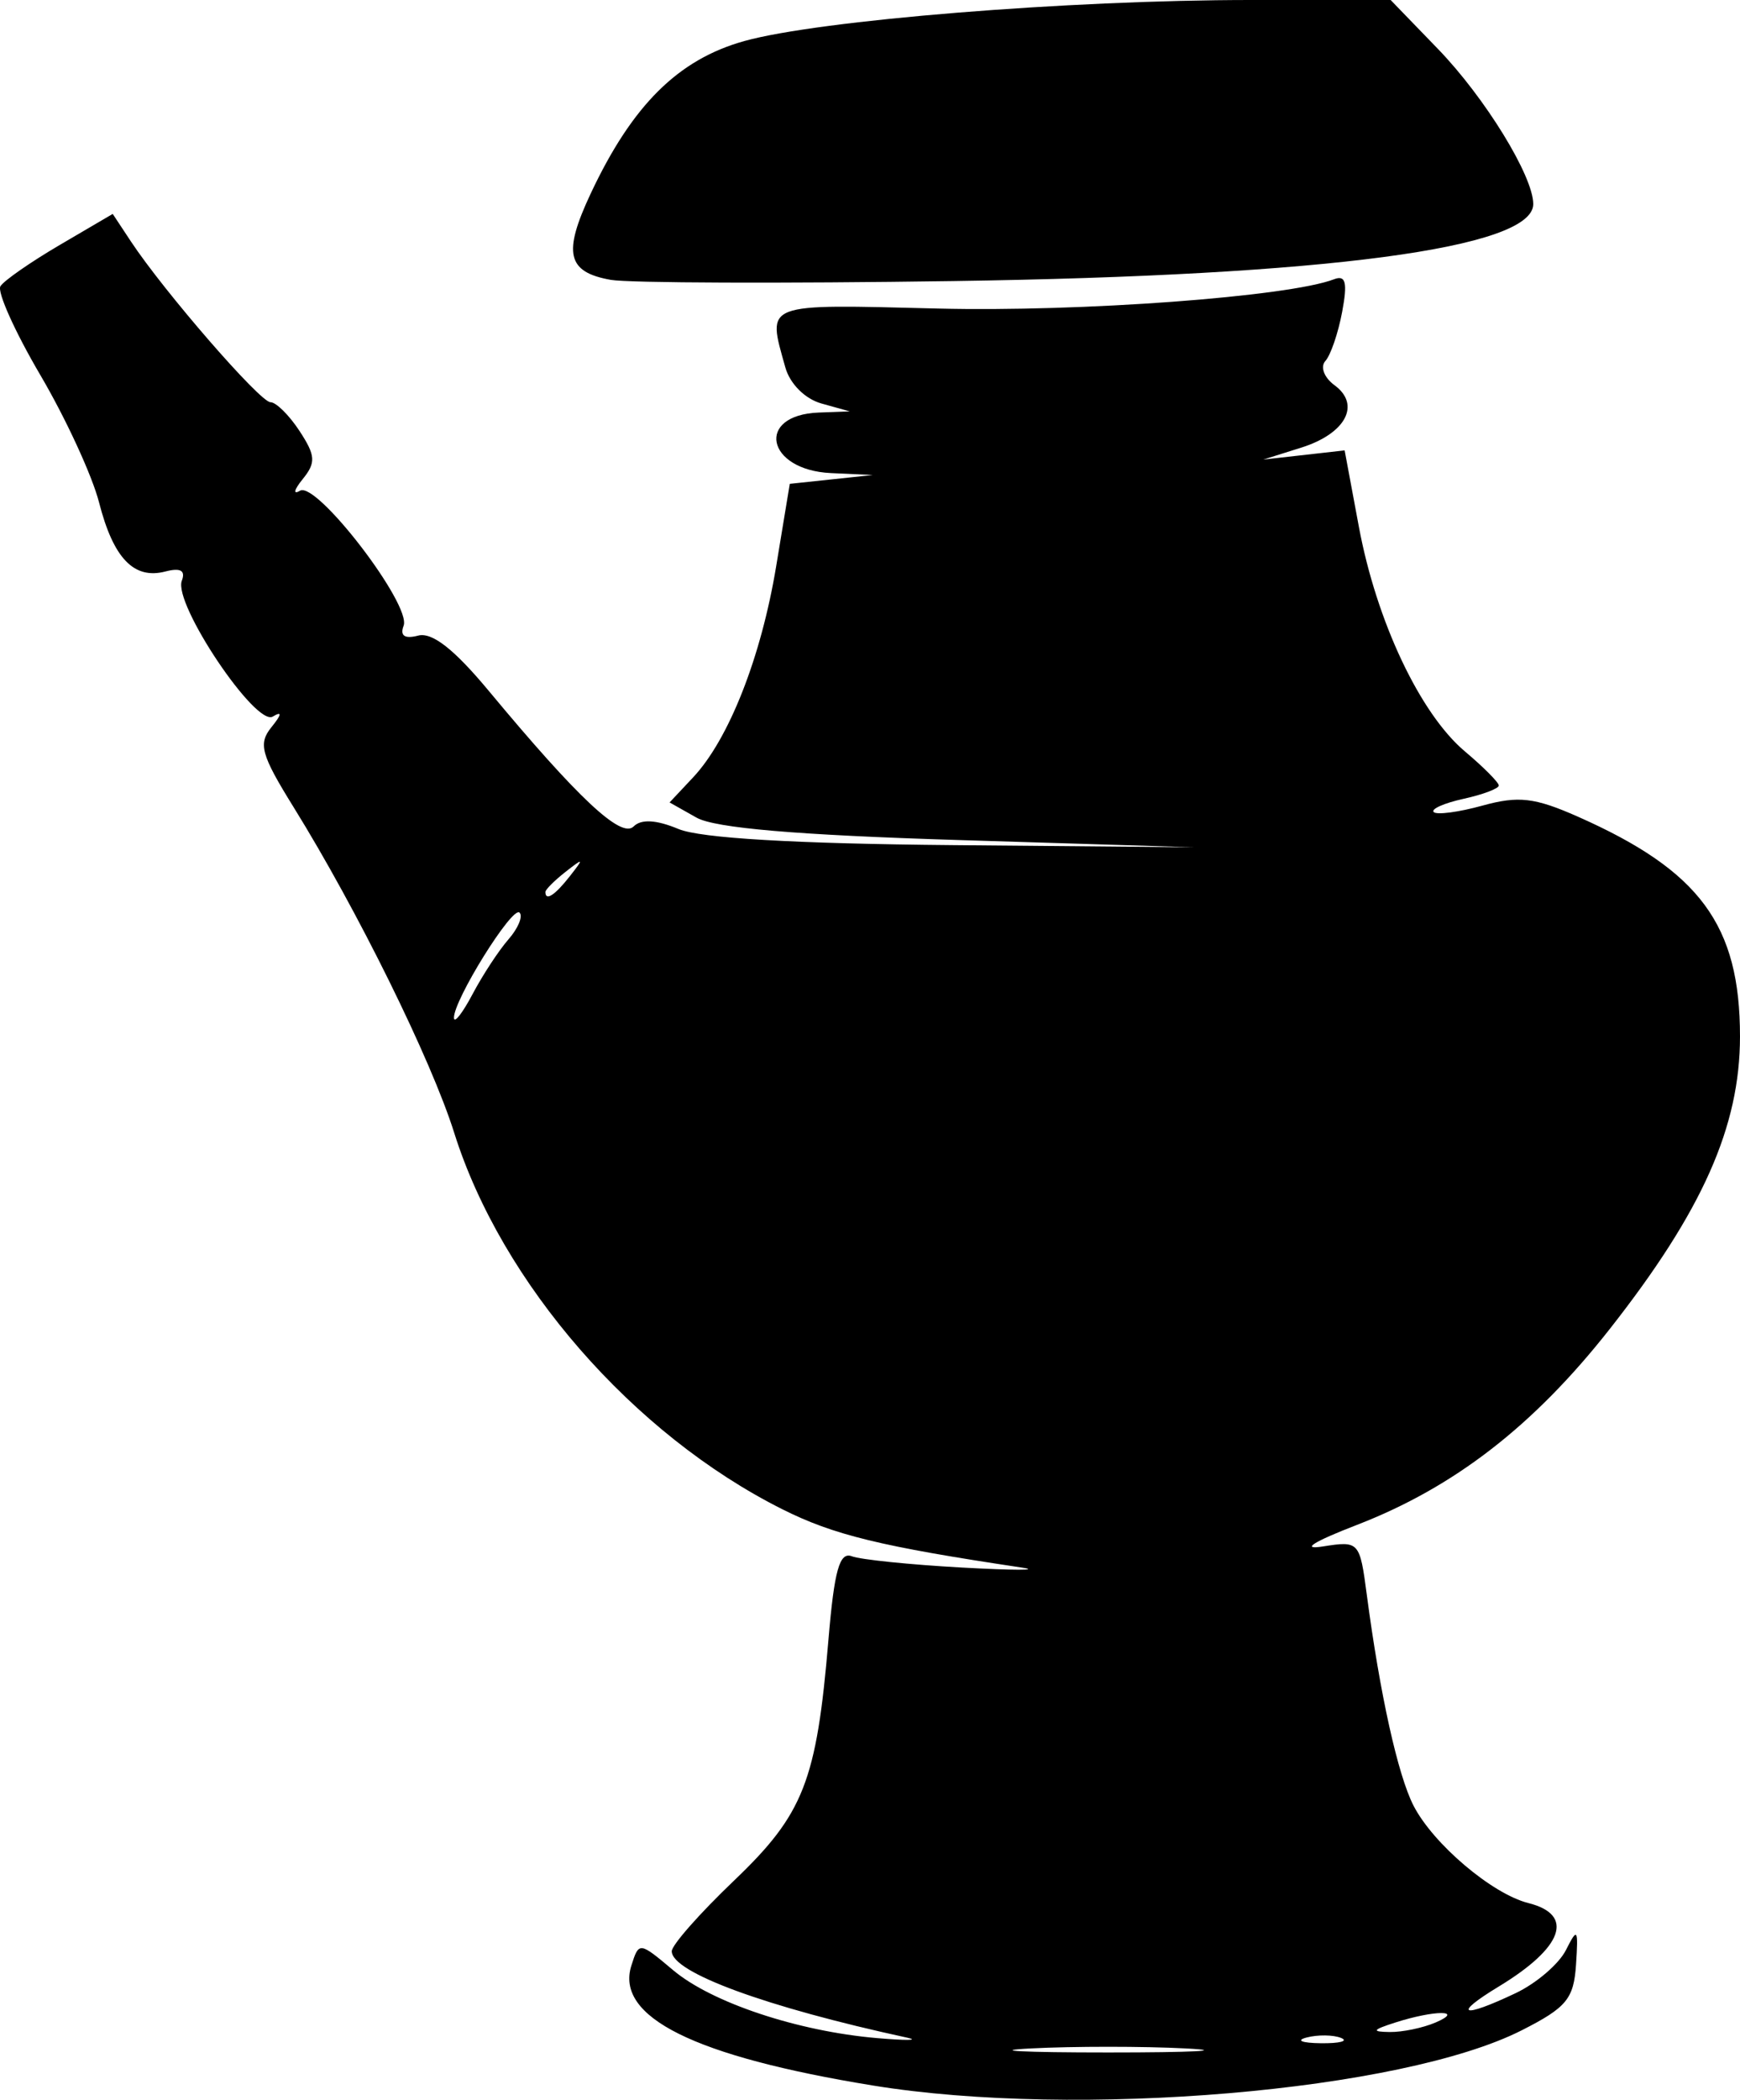
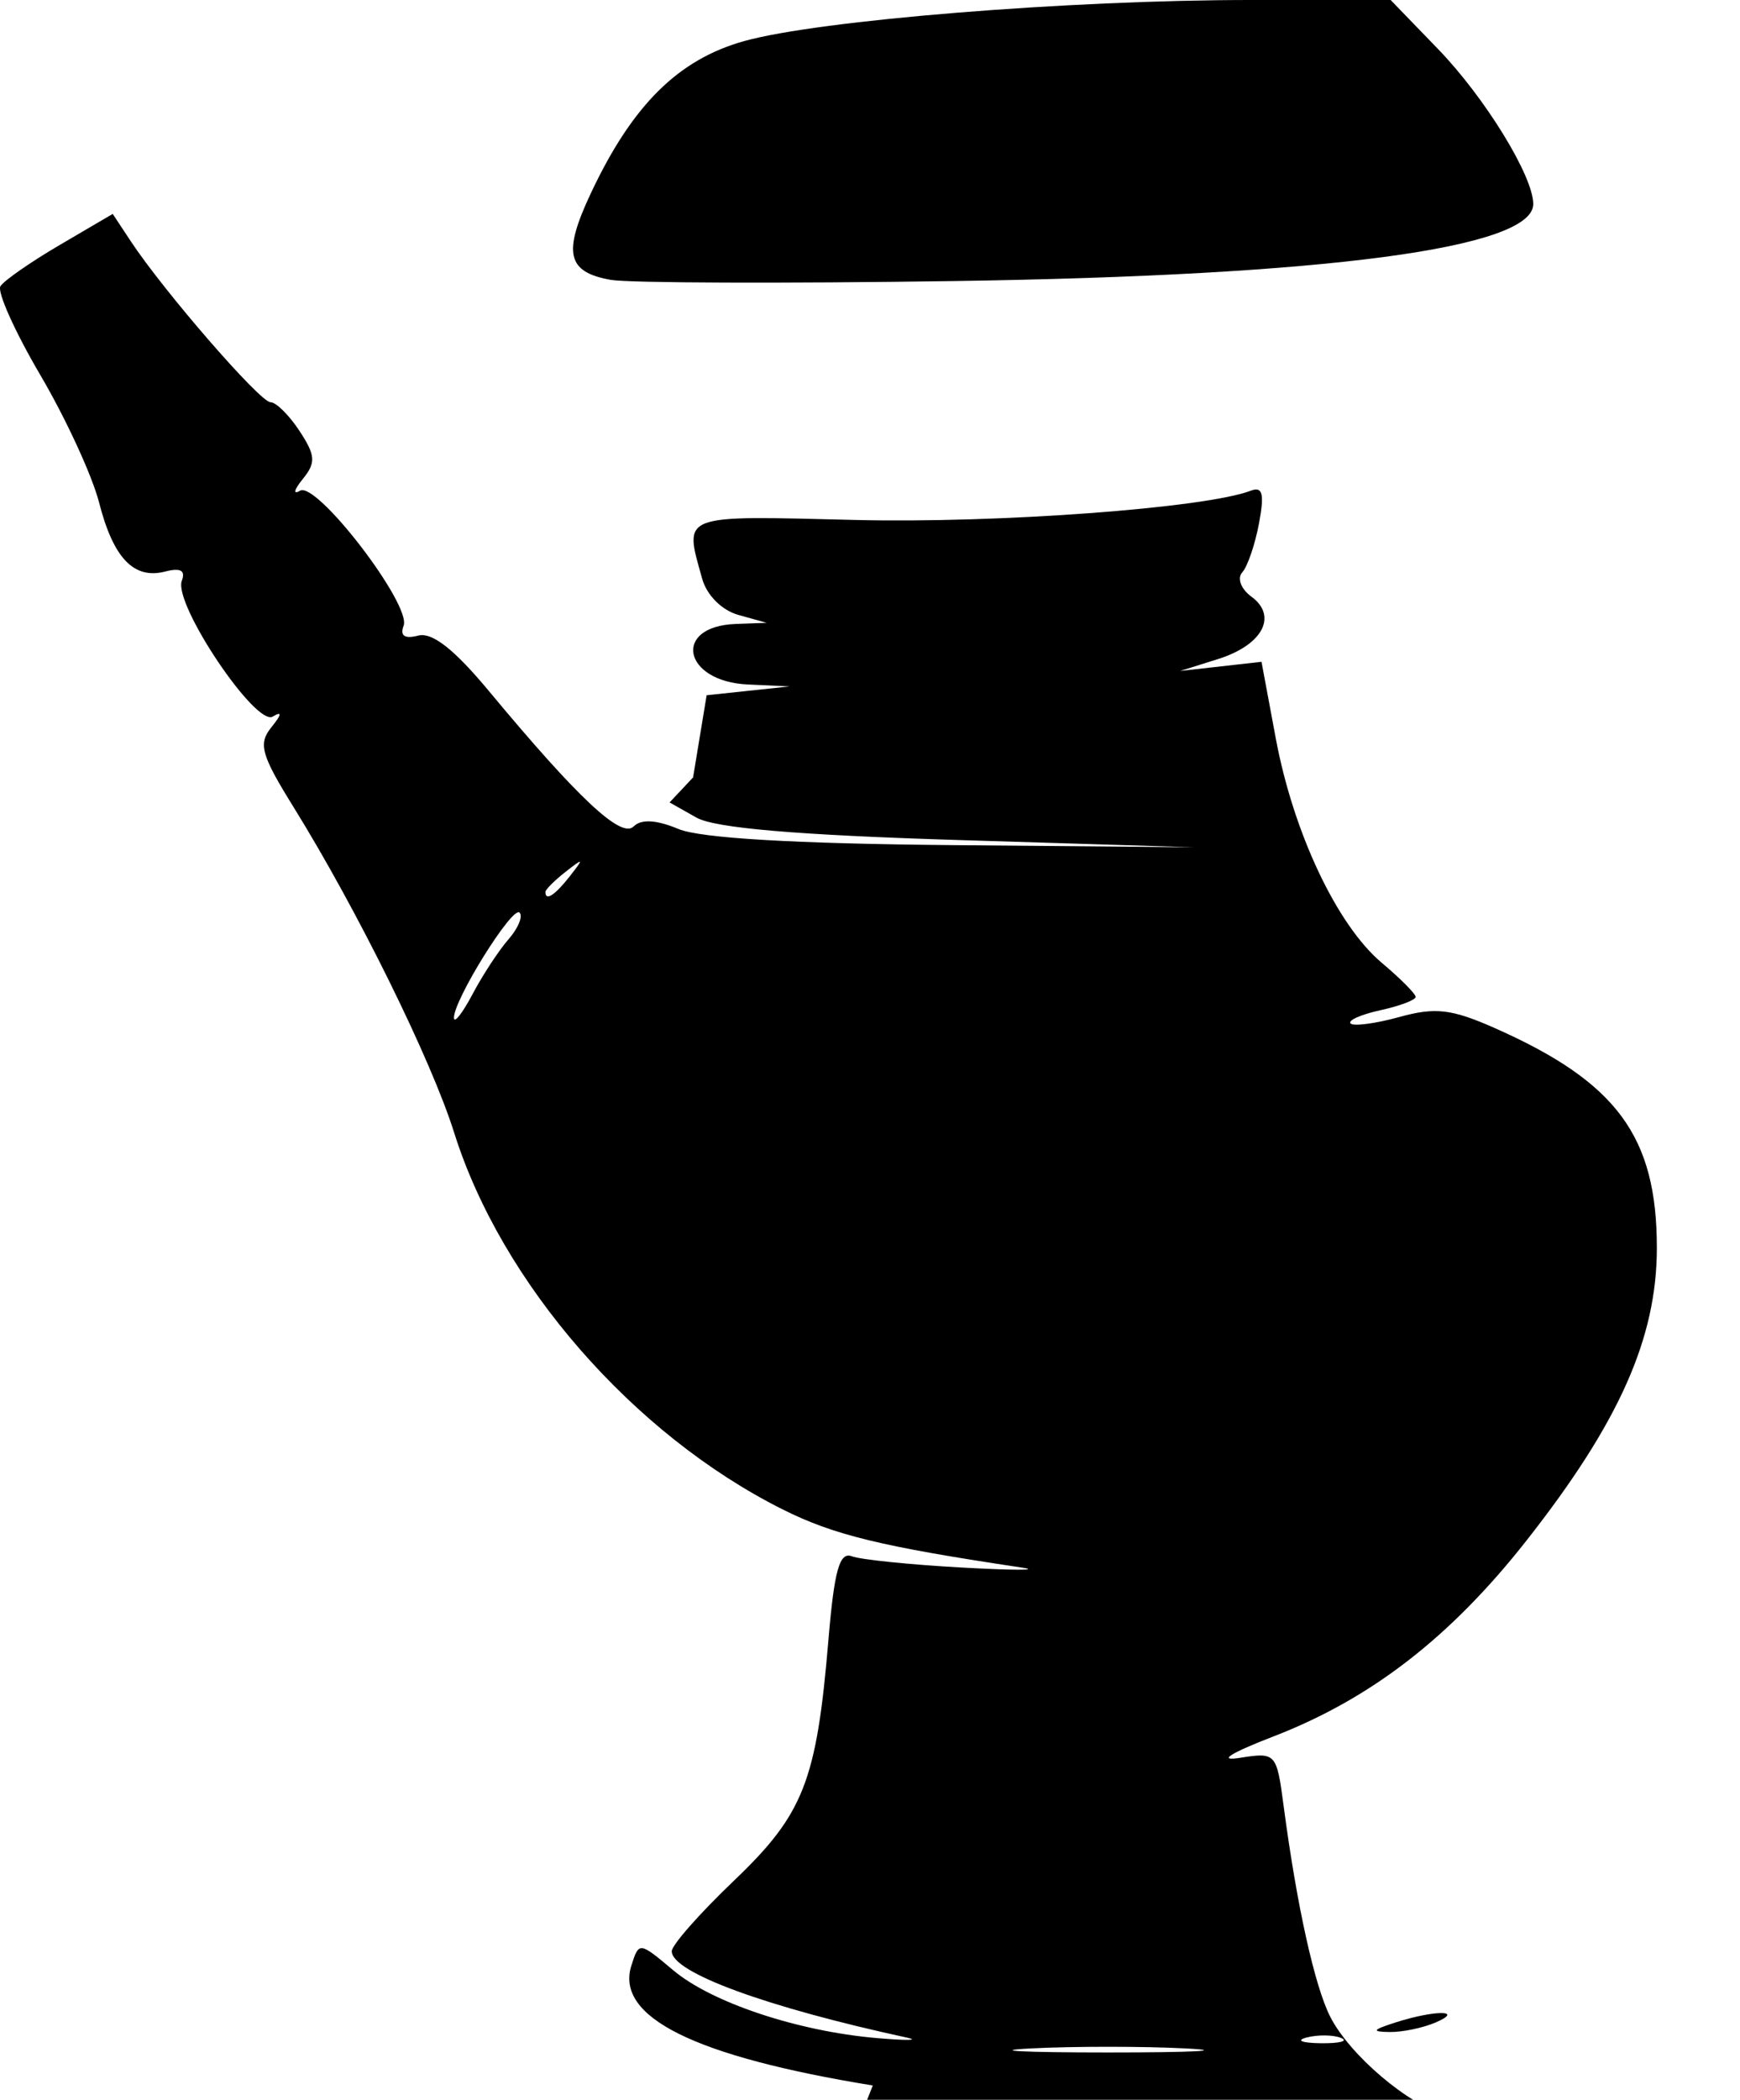
<svg xmlns="http://www.w3.org/2000/svg" xmlns:ns1="http://sodipodi.sourceforge.net/DTD/sodipodi-0.dtd" xmlns:ns2="http://www.inkscape.org/namespaces/inkscape" version="1.1" id="svg2" width="414.501" height="500" viewBox="0 0 414.501 500" ns1:docname="Nepal_Election_Symbol_Karuwa.png.svg" ns2:version="1.1.2 (0a00cf5339, 2022-02-04)">
  <defs id="defs6" />
  <ns1:namedview id="namedview4" pagecolor="#ffffff" bordercolor="#666666" borderopacity="1.0" ns2:pageshadow="2" ns2:pageopacity="0.0" ns2:pagecheckerboard="0" showgrid="false" fit-margin-top="0" fit-margin-left="0" fit-margin-right="0" fit-margin-bottom="0" ns2:zoom="0.96102398" ns2:cx="187.8205" ns2:cy="278.86921" ns2:window-width="1920" ns2:window-height="1043" ns2:window-x="0" ns2:window-y="0" ns2:window-maximized="1" ns2:current-layer="g8" />
  <g ns2:groupmode="layer" ns2:label="Image" id="g8" transform="translate(-10.853,7.398)">
-     <path style="fill:#000000;stroke-width:2.736" d="m 218.762,489.201 c -42.54,-6.936 -61.394,-16.3 -57.503,-28.558 1.807,-5.693 1.885,-5.685 9.954,1.105 9.177,7.722 29.696,14.555 48.558,16.169 6.97,0.597 10.211,0.551 7.201,-0.1 -33.602,-7.276 -56.095,-15.529 -56.095,-20.584 0,-1.463 6.661,-9.019 14.803,-16.79 16.621,-15.865 19.697,-23.701 22.523,-57.365 1.388,-16.531 2.643,-21.018 5.564,-19.896 2.075,0.796 13.898,2.006 26.274,2.688 12.376,0.682 18.808,0.688 14.293,0.014 -33.684,-5.036 -44.894,-7.766 -57.159,-13.92 -35.516,-17.822 -66.833,-53.75 -78.129,-89.633 -5.48,-17.407 -23.064,-53.038 -38.28,-77.569 -7.734,-12.468 -8.45,-15.057 -5.256,-18.996 2.481,-3.06 2.589,-3.894 0.327,-2.536 -4.085,2.453 -23.761,-26.901 -21.676,-32.336 0.937,-2.441 -0.314,-3.149 -3.905,-2.209 -7.504,1.962 -12.402,-3.134 -15.809,-16.449 C 32.823,105.884 26.535,92.249 20.475,81.936 14.415,71.622 10.131,62.094 10.954,60.762 11.778,59.429 18.133,55.01 25.078,50.94 l 12.627,-7.4 4.334,6.557 c 7.896,11.946 30.762,38.278 33.239,38.278 1.34,0 4.458,3.085 6.928,6.855 3.831,5.847 3.941,7.533 0.747,11.471 -2.059,2.539 -2.343,3.777 -0.631,2.751 3.937,-2.359 26.595,27.16 24.679,32.152 -0.917,2.39 0.253,3.186 3.452,2.35 3.339,-0.873 8.577,3.23 16.897,13.238 21.231,25.538 31.504,35.146 34.439,32.211 1.806,-1.806 5.406,-1.603 10.693,0.603 5.241,2.186 27.652,3.502 65.434,3.84 l 57.463,0.515 -56.095,-1.724 c -38.598,-1.186 -58.096,-2.852 -62.509,-5.34 l -6.414,-3.617 5.596,-5.957 c 8.523,-9.073 16.221,-28.639 19.805,-50.34 l 3.231,-19.567 9.884,-1.051 9.884,-1.051 -9.969,-0.46 c -15.436,-0.712 -18.05,-13.852 -2.868,-14.414 l 7.363,-0.273 -6.741,-1.879 c -3.929,-1.095 -7.525,-4.691 -8.62,-8.62 -4.33,-15.533 -5.639,-15.029 36.39,-13.992 33.974,0.838 83.509,-2.823 94.321,-6.972 2.799,-1.074 3.256,0.754 1.94,7.777 -0.946,5.05 -2.745,10.309 -3.999,11.686 -1.263,1.388 -0.293,3.957 2.175,5.761 6.353,4.645 2.677,11.534 -7.936,14.871 l -9.022,2.837 9.688,-1.092 9.688,-1.092 3.394,18.205 c 4.194,22.491 14.587,44.498 25.256,53.475 4.438,3.734 8.069,7.387 8.069,8.117 0,0.73 -3.782,2.158 -8.405,3.173 -4.623,1.015 -7.816,2.434 -7.097,3.153 0.719,0.719 5.951,0.025 11.626,-1.542 8.562,-2.364 12.424,-1.918 22.681,2.619 29.116,12.879 38.66,25.809 38.656,52.37 -0.003,21.46 -8.963,41.576 -31.018,69.635 -18.102,23.029 -37.042,37.697 -60.263,46.669 -10.403,4.019 -13.474,5.969 -8.062,5.119 8.61,-1.353 8.766,-1.18 10.444,11.526 3.125,23.654 7.397,42.924 11.129,50.197 4.68,9.121 18.728,21.032 27.36,23.198 11.07,2.778 8.31,10.557 -7.052,19.871 -11.193,6.786 -8.873,7.697 4.021,1.579 4.924,-2.337 10.315,-6.954 11.979,-10.261 2.739,-5.442 2.968,-5.118 2.406,3.421 -0.539,8.193 -2.241,10.256 -12.934,15.684 -28.562,14.497 -105.954,21.076 -154.603,13.144 z m 74.565,-8.823 c -10.159,-0.526 -26.782,-0.526 -36.941,0 -10.159,0.526 -1.847,0.957 18.47,0.957 20.317,0 28.629,-0.431 18.47,-0.957 z m 36.993,-2.502 c -1.853,-0.75 -5.547,-0.795 -8.209,-0.102 -2.662,0.694 -1.147,1.307 3.368,1.363 4.515,0.056 6.693,-0.512 4.841,-1.261 z m 22.523,-3.678 c 6.973,-2.996 -0.221,-2.996 -9.577,0 -5.499,1.761 -5.768,2.207 -1.368,2.271 3.01,0.044 7.935,-0.978 10.945,-2.271 z M 131.981,216.281 c 2.311,-2.643 3.497,-5.51 2.635,-6.372 -1.692,-1.692 -15.802,20.98 -15.621,25.099 0.06,1.373 2.061,-1.198 4.447,-5.713 2.386,-4.515 6.228,-10.371 8.539,-13.014 z m 14.617,-15.033 c 3.404,-4.34 3.307,-4.437 -1.033,-1.033 -2.634,2.066 -4.789,4.22 -4.789,4.789 0,2.252 2.247,0.803 5.822,-3.755 z m 9.751,-142.006 c -10.413,-1.847 -11.458,-6.347 -4.775,-20.564 9.898,-21.056 20.837,-31.911 36.584,-36.301 17.828,-4.97 77.175,-9.776 120.726,-9.776 h 33.243 l 11.25,11.629 c 11.239,11.618 22.725,30.303 22.725,36.968 0,10.506 -49.225,17.035 -138.185,18.331 -40.635,0.592 -77.34,0.462 -81.568,-0.287 z" id="path845" />
+     <path style="fill:#000000;stroke-width:2.736" d="m 218.762,489.201 c -42.54,-6.936 -61.394,-16.3 -57.503,-28.558 1.807,-5.693 1.885,-5.685 9.954,1.105 9.177,7.722 29.696,14.555 48.558,16.169 6.97,0.597 10.211,0.551 7.201,-0.1 -33.602,-7.276 -56.095,-15.529 -56.095,-20.584 0,-1.463 6.661,-9.019 14.803,-16.79 16.621,-15.865 19.697,-23.701 22.523,-57.365 1.388,-16.531 2.643,-21.018 5.564,-19.896 2.075,0.796 13.898,2.006 26.274,2.688 12.376,0.682 18.808,0.688 14.293,0.014 -33.684,-5.036 -44.894,-7.766 -57.159,-13.92 -35.516,-17.822 -66.833,-53.75 -78.129,-89.633 -5.48,-17.407 -23.064,-53.038 -38.28,-77.569 -7.734,-12.468 -8.45,-15.057 -5.256,-18.996 2.481,-3.06 2.589,-3.894 0.327,-2.536 -4.085,2.453 -23.761,-26.901 -21.676,-32.336 0.937,-2.441 -0.314,-3.149 -3.905,-2.209 -7.504,1.962 -12.402,-3.134 -15.809,-16.449 C 32.823,105.884 26.535,92.249 20.475,81.936 14.415,71.622 10.131,62.094 10.954,60.762 11.778,59.429 18.133,55.01 25.078,50.94 l 12.627,-7.4 4.334,6.557 c 7.896,11.946 30.762,38.278 33.239,38.278 1.34,0 4.458,3.085 6.928,6.855 3.831,5.847 3.941,7.533 0.747,11.471 -2.059,2.539 -2.343,3.777 -0.631,2.751 3.937,-2.359 26.595,27.16 24.679,32.152 -0.917,2.39 0.253,3.186 3.452,2.35 3.339,-0.873 8.577,3.23 16.897,13.238 21.231,25.538 31.504,35.146 34.439,32.211 1.806,-1.806 5.406,-1.603 10.693,0.603 5.241,2.186 27.652,3.502 65.434,3.84 l 57.463,0.515 -56.095,-1.724 c -38.598,-1.186 -58.096,-2.852 -62.509,-5.34 l -6.414,-3.617 5.596,-5.957 l 3.231,-19.567 9.884,-1.051 9.884,-1.051 -9.969,-0.46 c -15.436,-0.712 -18.05,-13.852 -2.868,-14.414 l 7.363,-0.273 -6.741,-1.879 c -3.929,-1.095 -7.525,-4.691 -8.62,-8.62 -4.33,-15.533 -5.639,-15.029 36.39,-13.992 33.974,0.838 83.509,-2.823 94.321,-6.972 2.799,-1.074 3.256,0.754 1.94,7.777 -0.946,5.05 -2.745,10.309 -3.999,11.686 -1.263,1.388 -0.293,3.957 2.175,5.761 6.353,4.645 2.677,11.534 -7.936,14.871 l -9.022,2.837 9.688,-1.092 9.688,-1.092 3.394,18.205 c 4.194,22.491 14.587,44.498 25.256,53.475 4.438,3.734 8.069,7.387 8.069,8.117 0,0.73 -3.782,2.158 -8.405,3.173 -4.623,1.015 -7.816,2.434 -7.097,3.153 0.719,0.719 5.951,0.025 11.626,-1.542 8.562,-2.364 12.424,-1.918 22.681,2.619 29.116,12.879 38.66,25.809 38.656,52.37 -0.003,21.46 -8.963,41.576 -31.018,69.635 -18.102,23.029 -37.042,37.697 -60.263,46.669 -10.403,4.019 -13.474,5.969 -8.062,5.119 8.61,-1.353 8.766,-1.18 10.444,11.526 3.125,23.654 7.397,42.924 11.129,50.197 4.68,9.121 18.728,21.032 27.36,23.198 11.07,2.778 8.31,10.557 -7.052,19.871 -11.193,6.786 -8.873,7.697 4.021,1.579 4.924,-2.337 10.315,-6.954 11.979,-10.261 2.739,-5.442 2.968,-5.118 2.406,3.421 -0.539,8.193 -2.241,10.256 -12.934,15.684 -28.562,14.497 -105.954,21.076 -154.603,13.144 z m 74.565,-8.823 c -10.159,-0.526 -26.782,-0.526 -36.941,0 -10.159,0.526 -1.847,0.957 18.47,0.957 20.317,0 28.629,-0.431 18.47,-0.957 z m 36.993,-2.502 c -1.853,-0.75 -5.547,-0.795 -8.209,-0.102 -2.662,0.694 -1.147,1.307 3.368,1.363 4.515,0.056 6.693,-0.512 4.841,-1.261 z m 22.523,-3.678 c 6.973,-2.996 -0.221,-2.996 -9.577,0 -5.499,1.761 -5.768,2.207 -1.368,2.271 3.01,0.044 7.935,-0.978 10.945,-2.271 z M 131.981,216.281 c 2.311,-2.643 3.497,-5.51 2.635,-6.372 -1.692,-1.692 -15.802,20.98 -15.621,25.099 0.06,1.373 2.061,-1.198 4.447,-5.713 2.386,-4.515 6.228,-10.371 8.539,-13.014 z m 14.617,-15.033 c 3.404,-4.34 3.307,-4.437 -1.033,-1.033 -2.634,2.066 -4.789,4.22 -4.789,4.789 0,2.252 2.247,0.803 5.822,-3.755 z m 9.751,-142.006 c -10.413,-1.847 -11.458,-6.347 -4.775,-20.564 9.898,-21.056 20.837,-31.911 36.584,-36.301 17.828,-4.97 77.175,-9.776 120.726,-9.776 h 33.243 l 11.25,11.629 c 11.239,11.618 22.725,30.303 22.725,36.968 0,10.506 -49.225,17.035 -138.185,18.331 -40.635,0.592 -77.34,0.462 -81.568,-0.287 z" id="path845" />
  </g>
</svg>